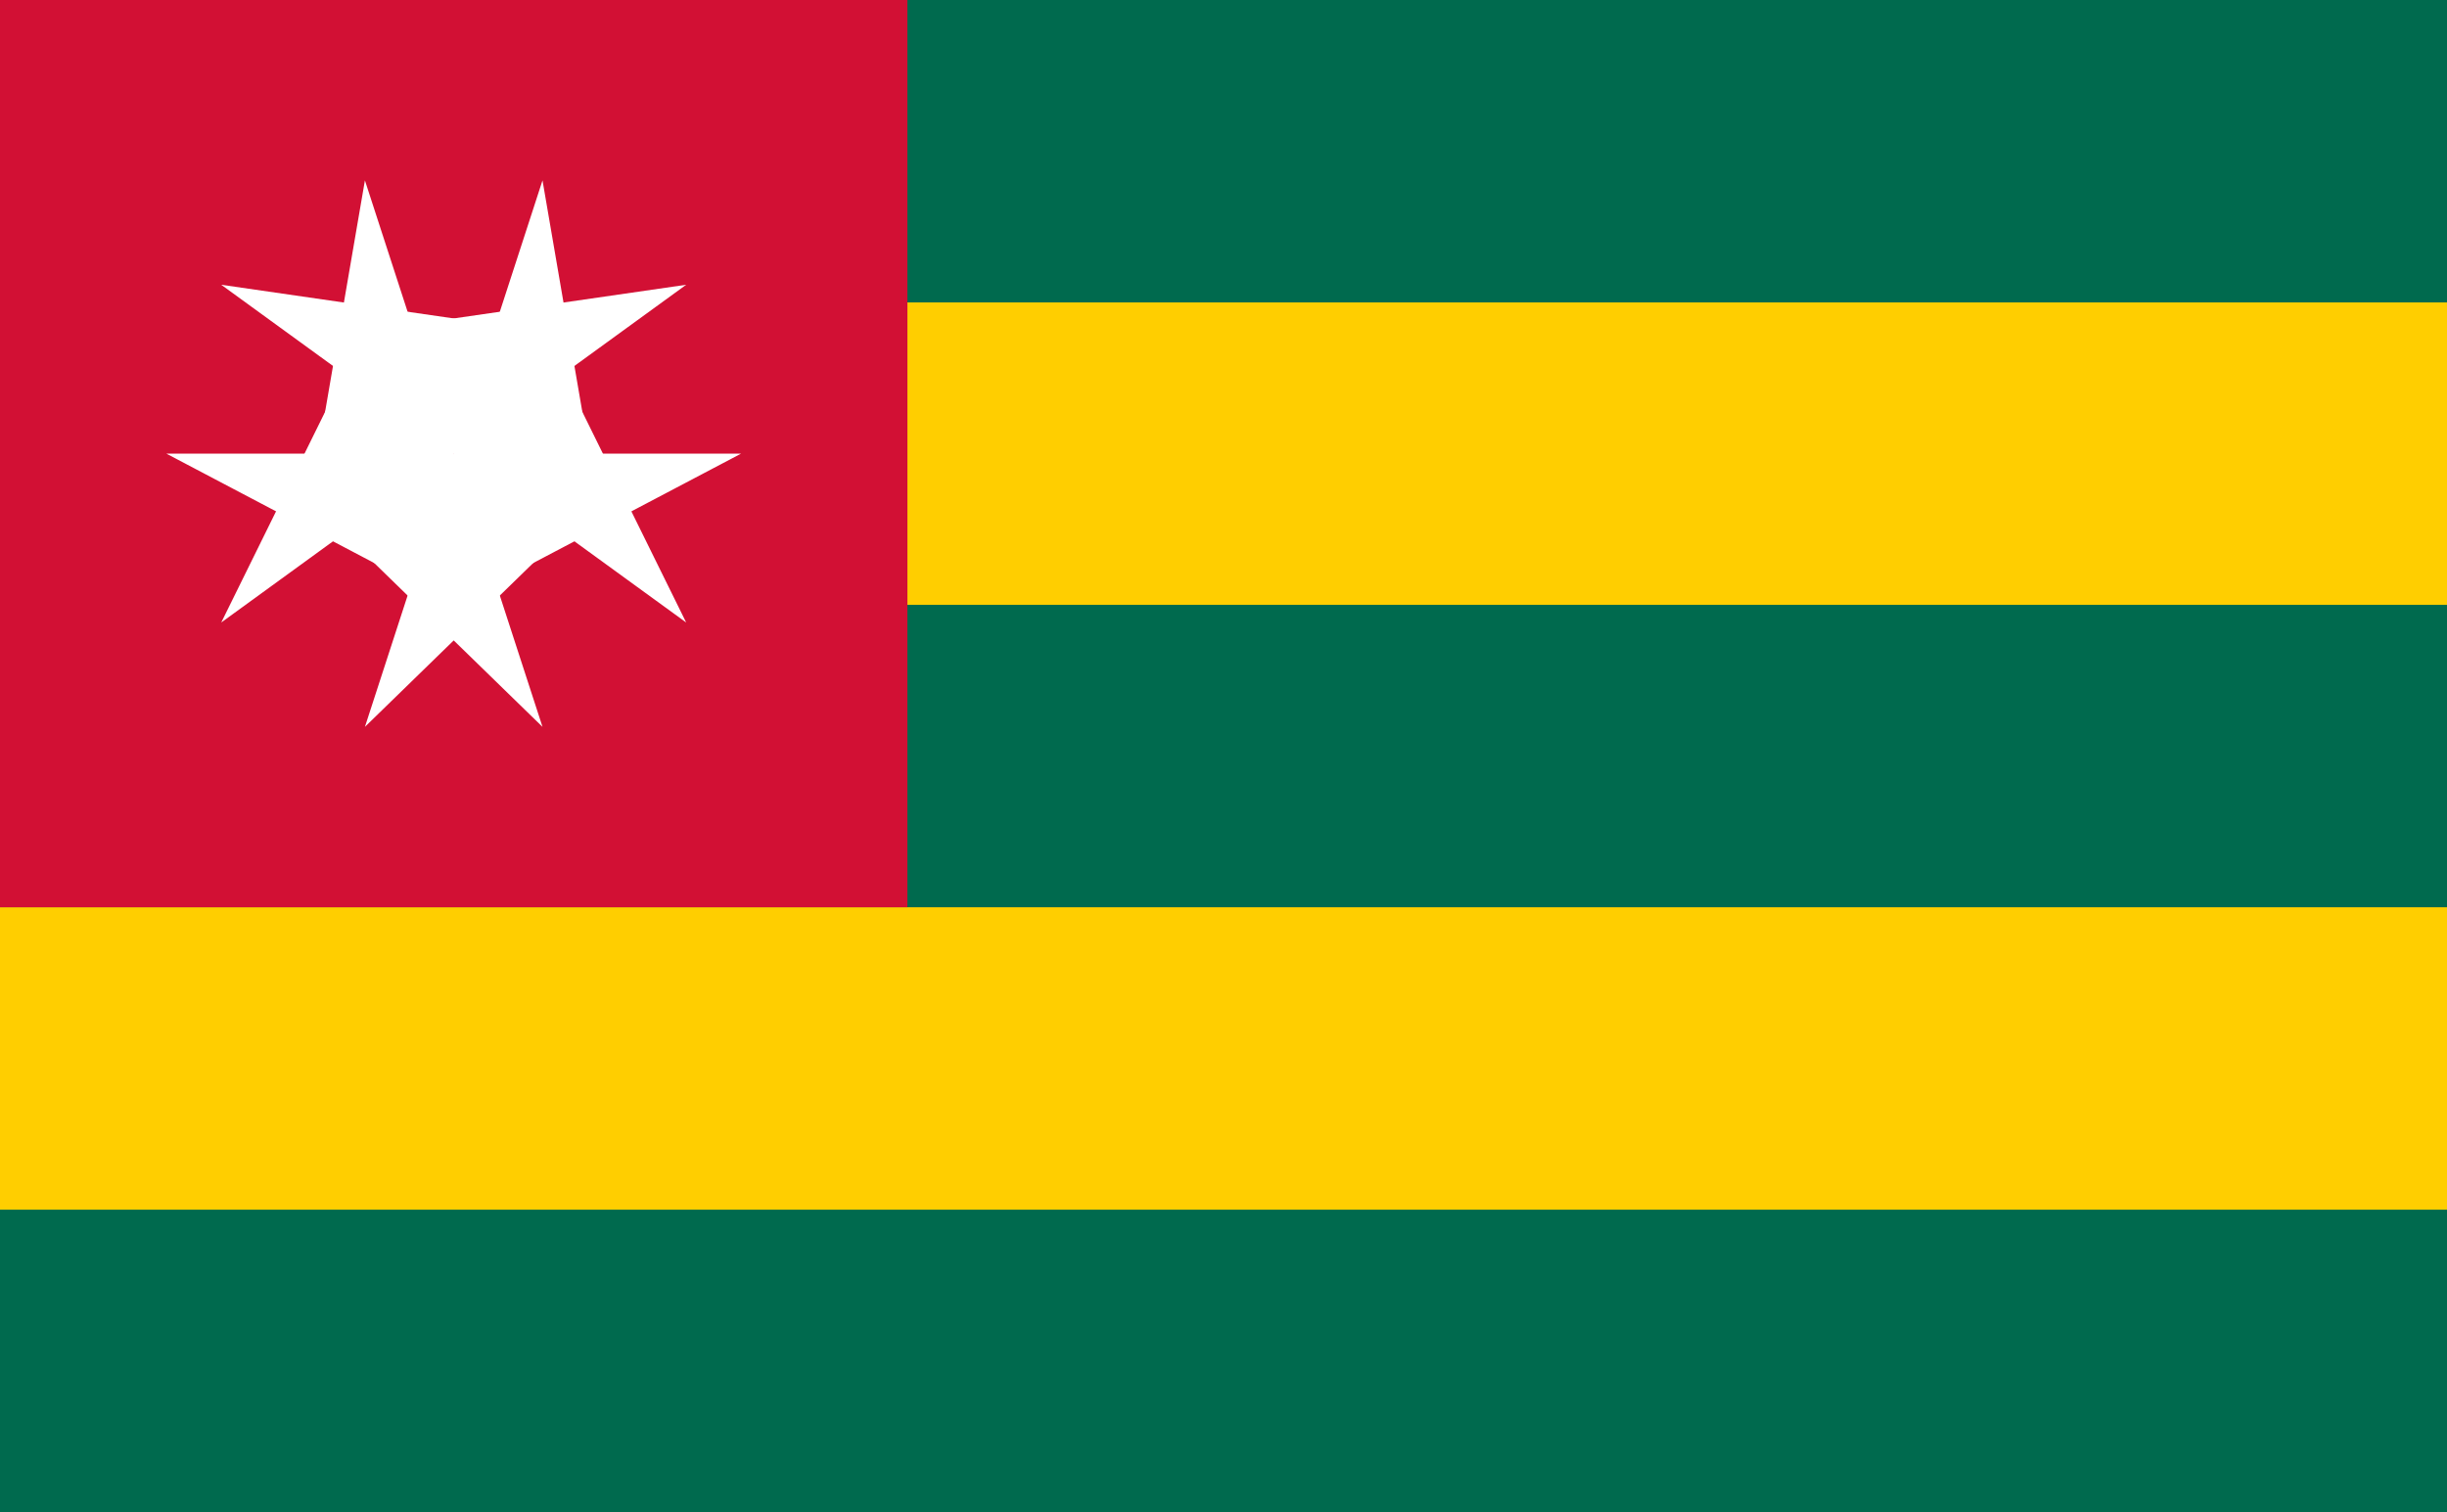
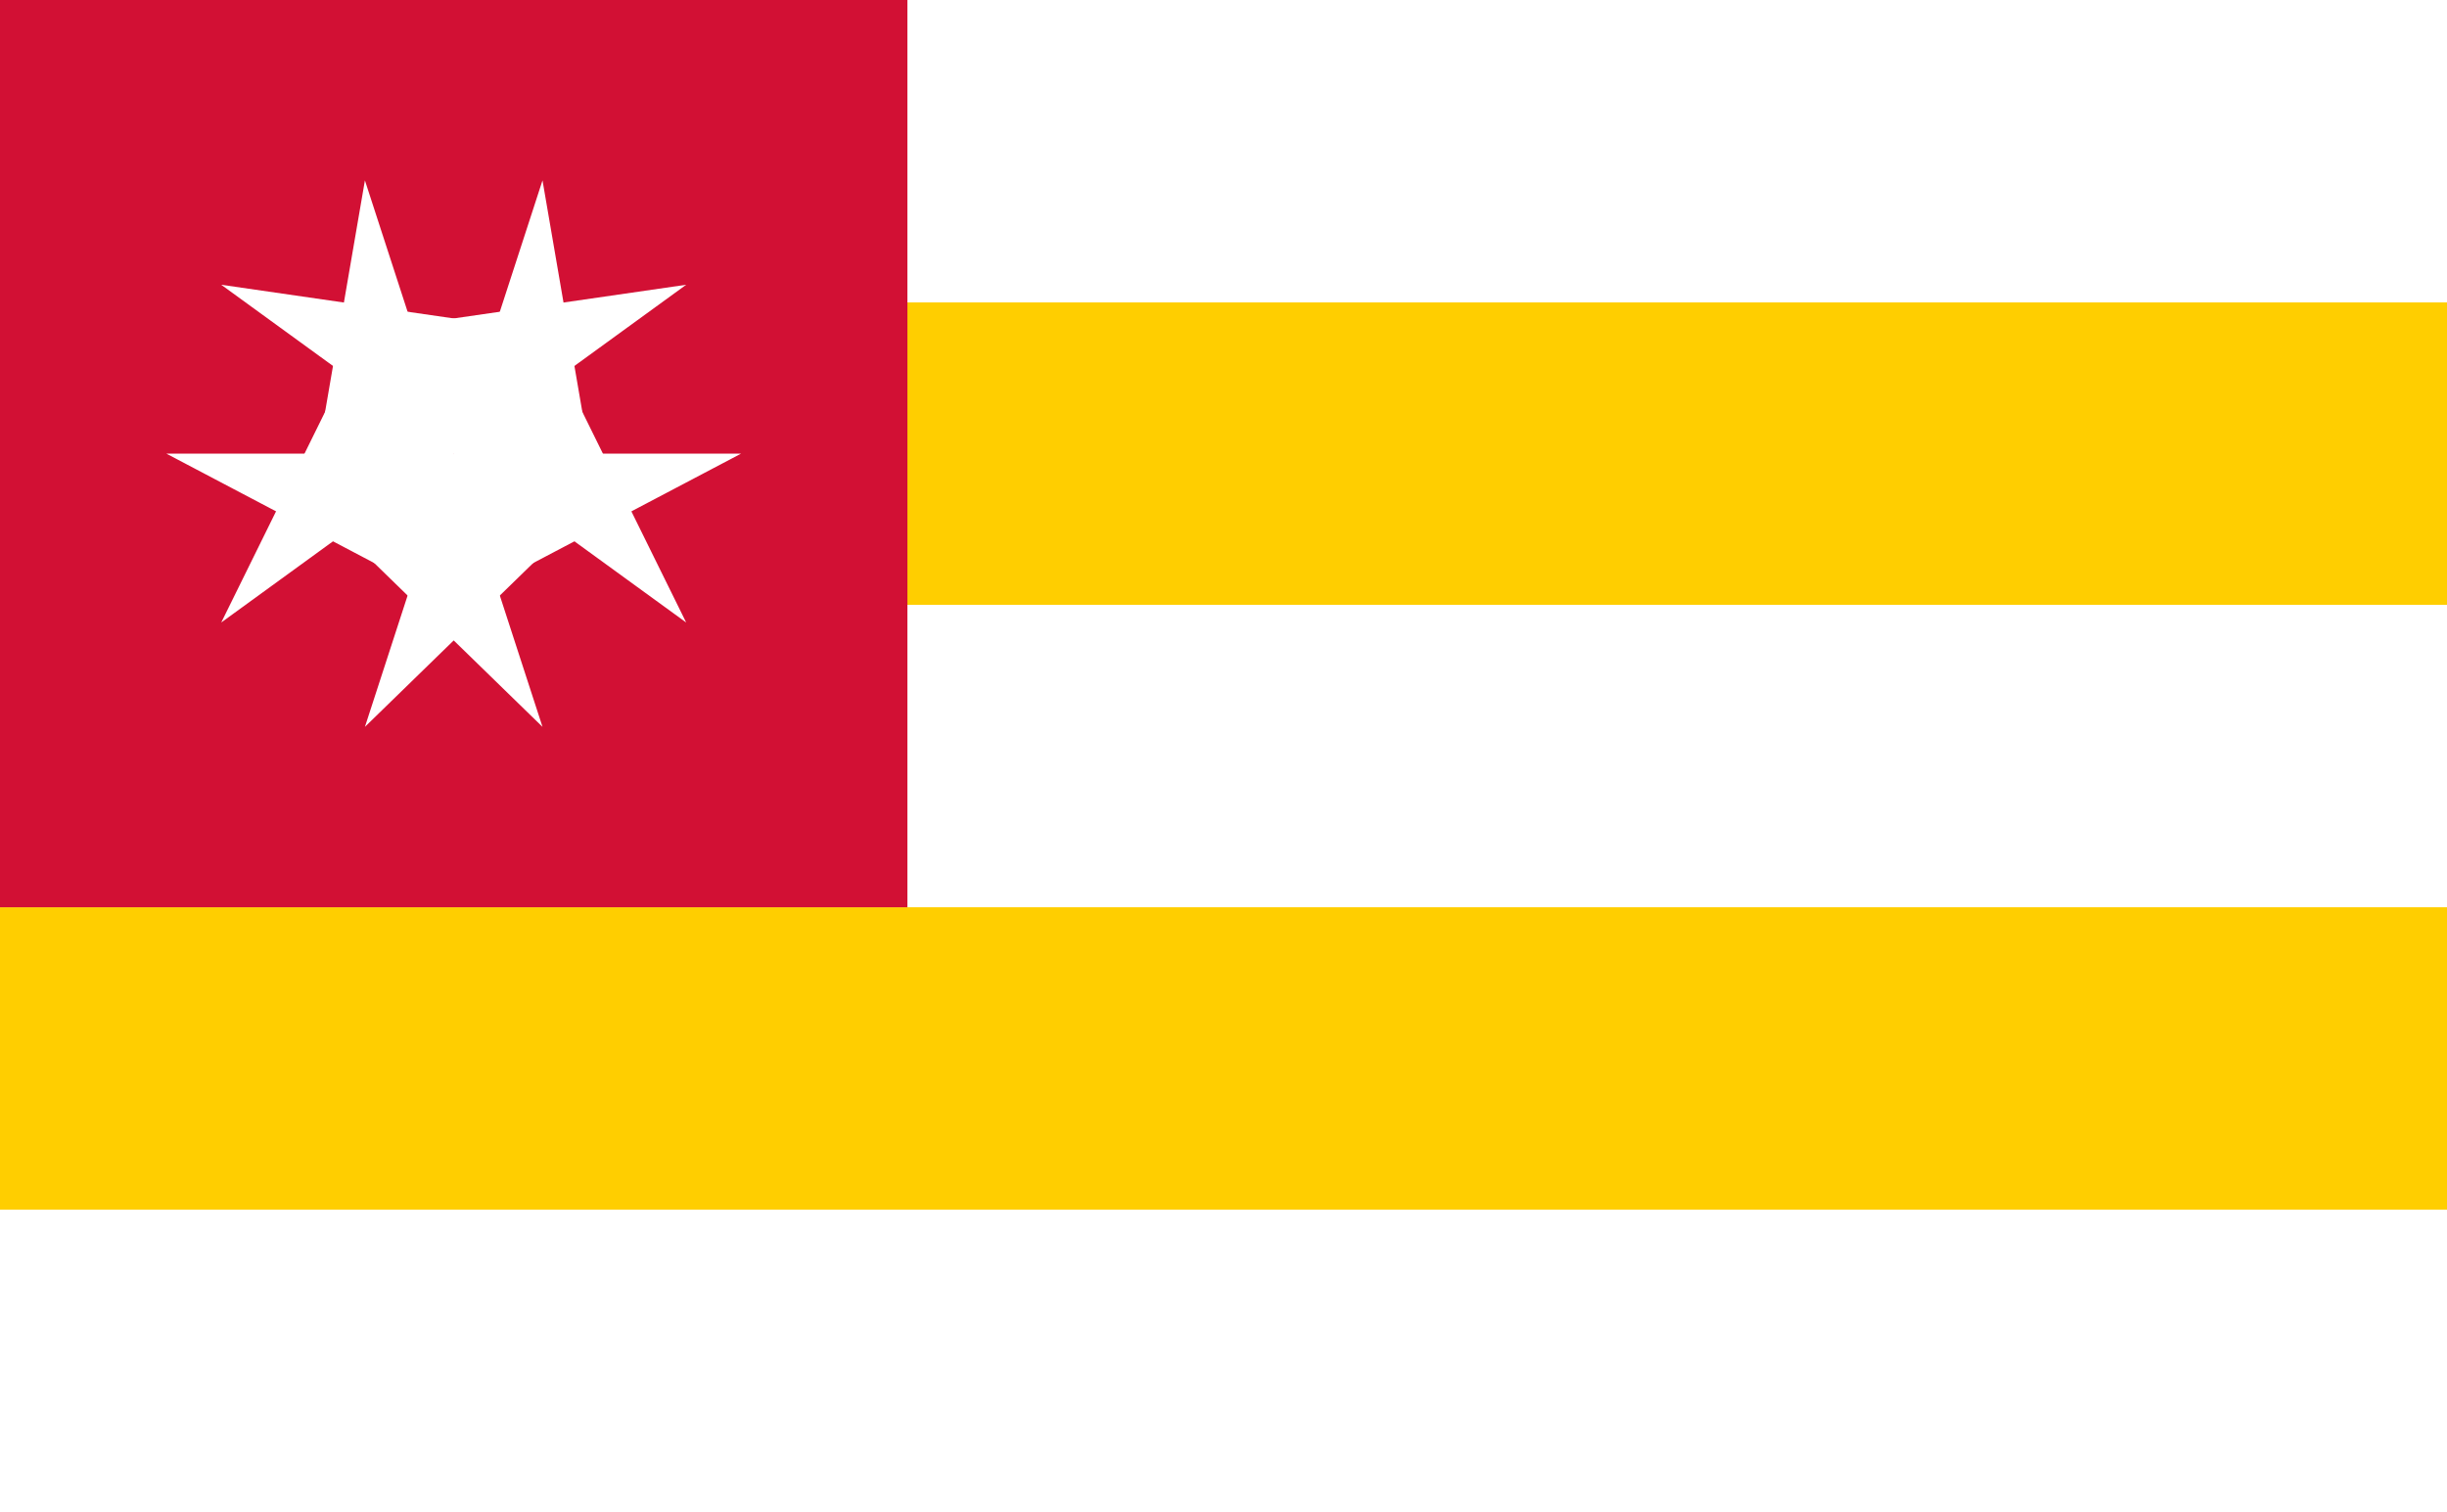
<svg xmlns="http://www.w3.org/2000/svg" xmlns:xlink="http://www.w3.org/1999/xlink" width="809" height="500">
-   <path fill="#006a4e" d="M0 0h809v500h-809z" />
  <path fill="#ffce00" d="M0 100h809v100h-809zM0 300h809v100h-809z" />
  <path fill="#d21034" d="M0 0h300v300h-300z" />
  <g transform="translate(150 150)" fill="#fff">
    <g id="b">
      <path id="a" d="M29.357-90.35l-29.357 90.35 47.553 15.451" />
      <use xlink:href="#a" transform="scale(-1 1)" />
    </g>
    <use xlink:href="#b" transform="rotate(72)" />
    <use xlink:href="#b" transform="rotate(144)" />
    <use xlink:href="#b" transform="rotate(216)" />
    <use xlink:href="#b" transform="rotate(288)" />
  </g>
</svg>